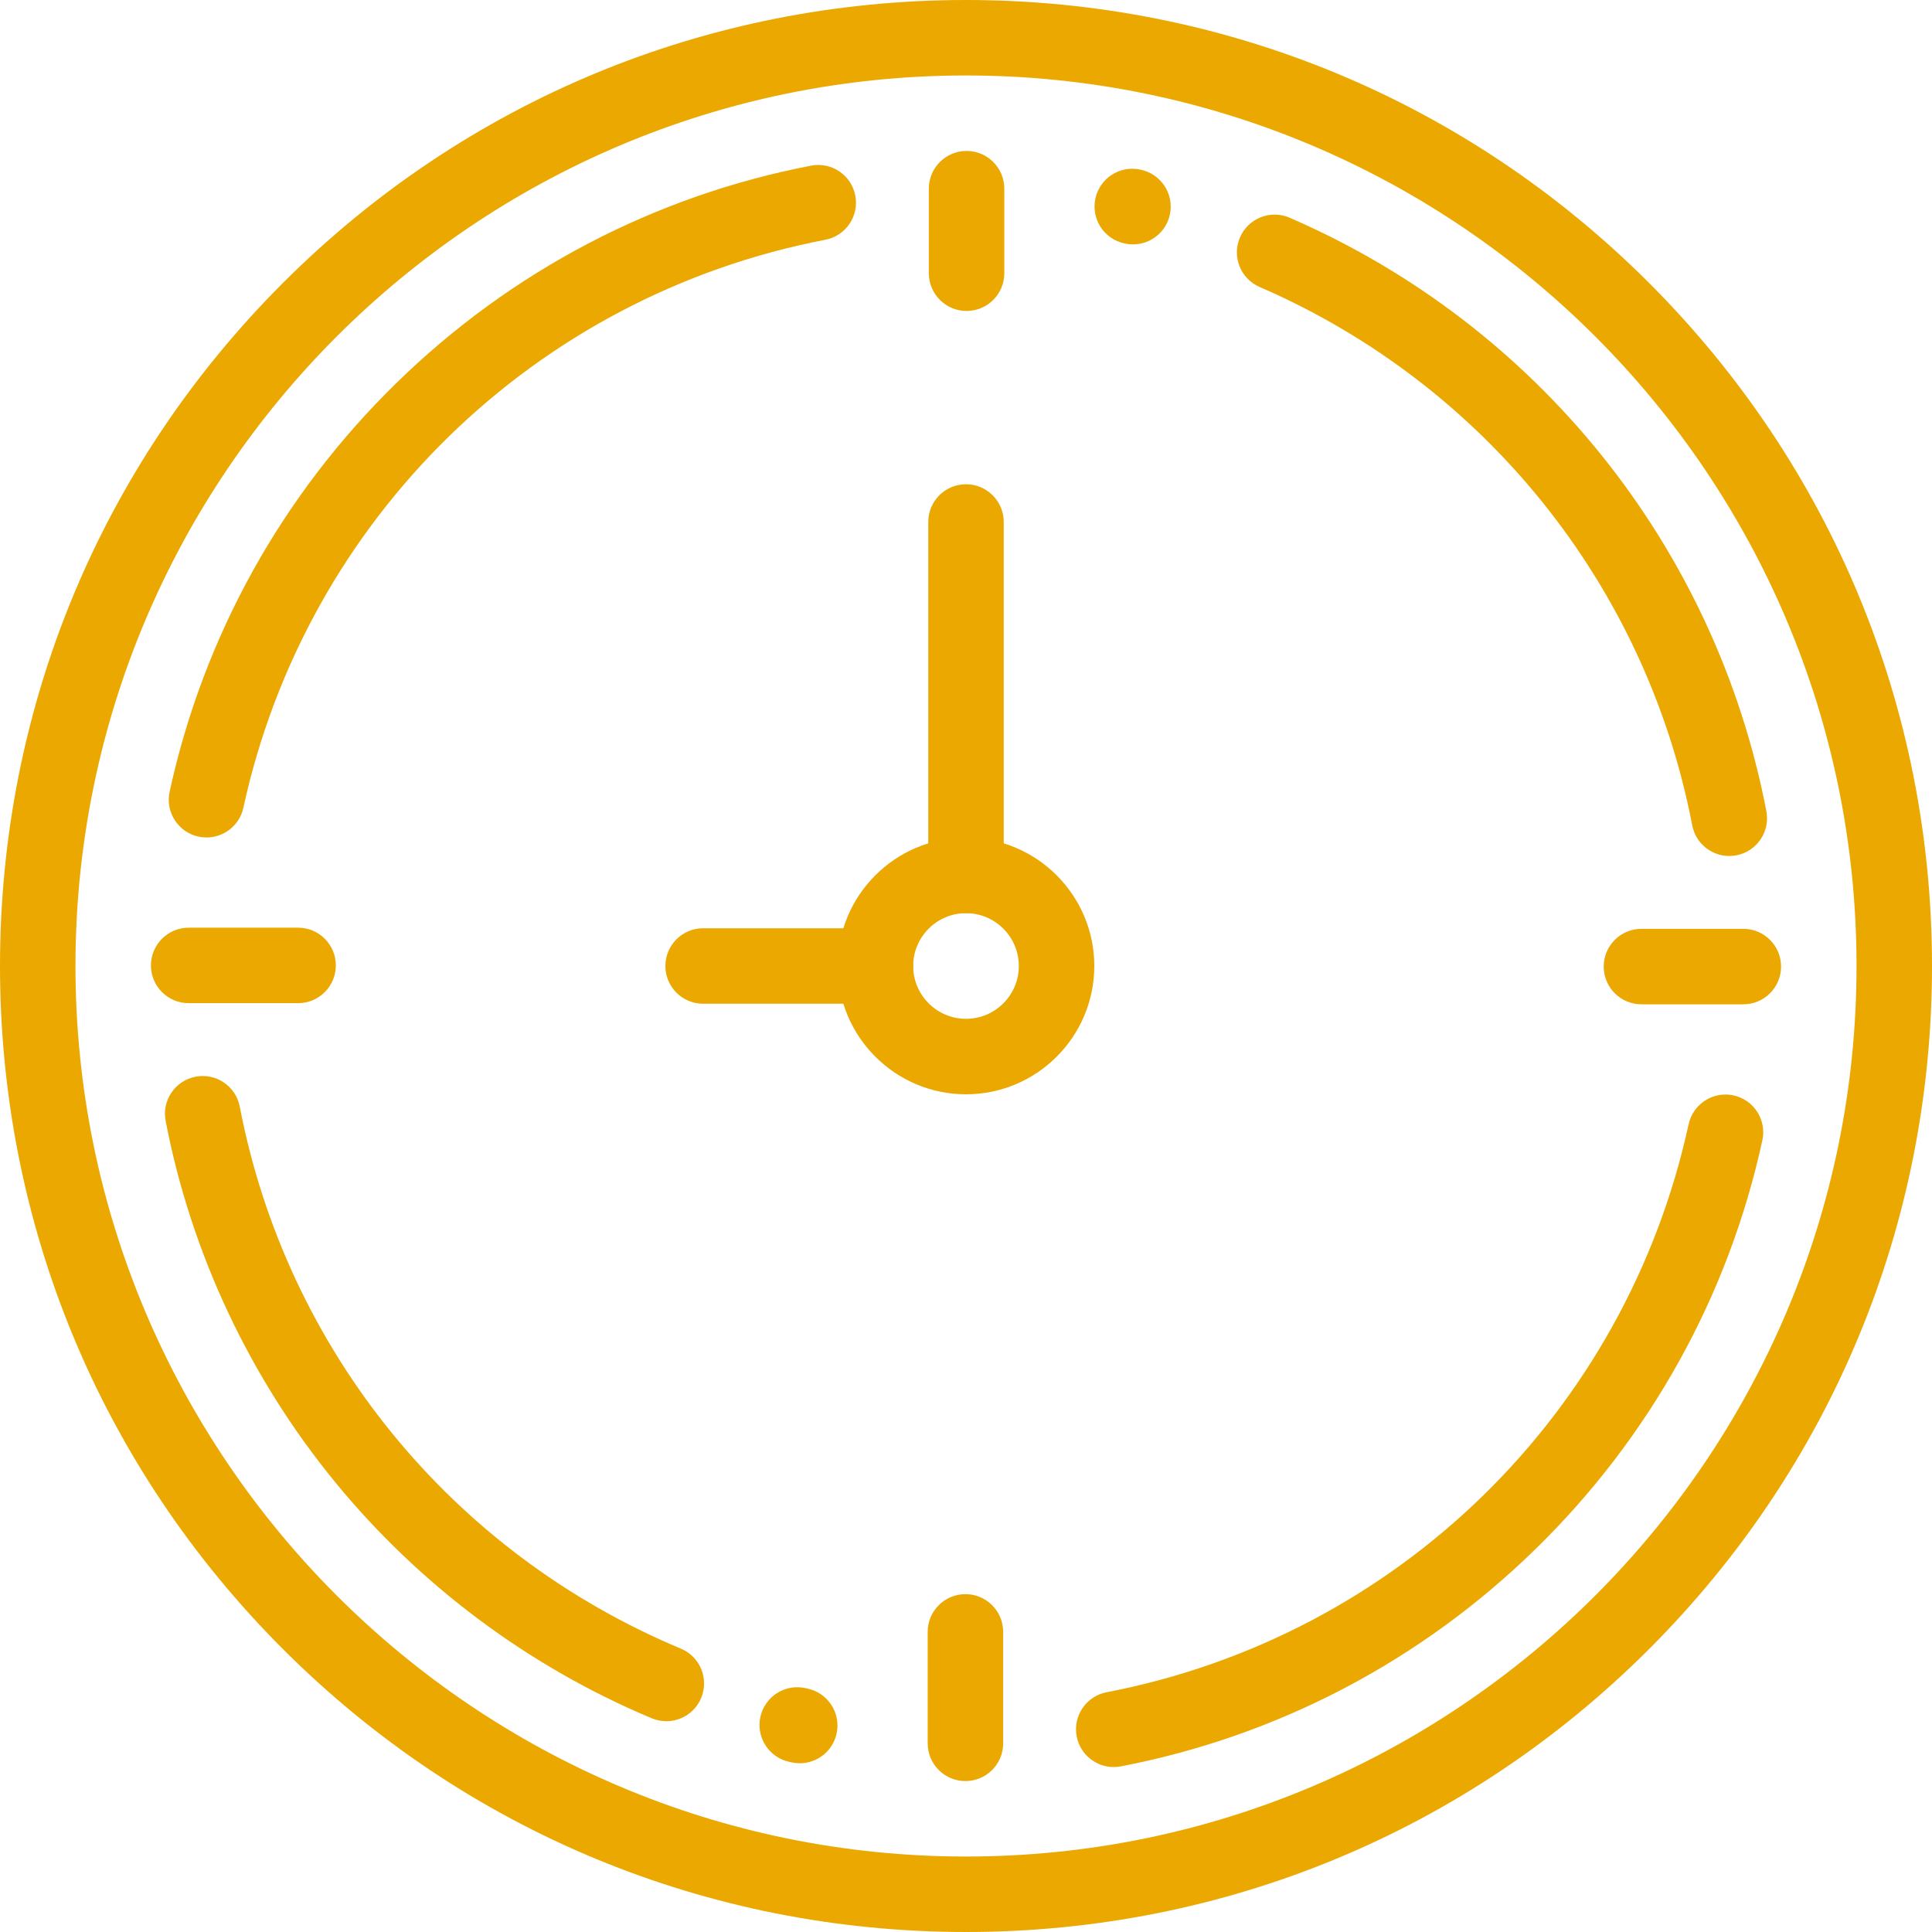
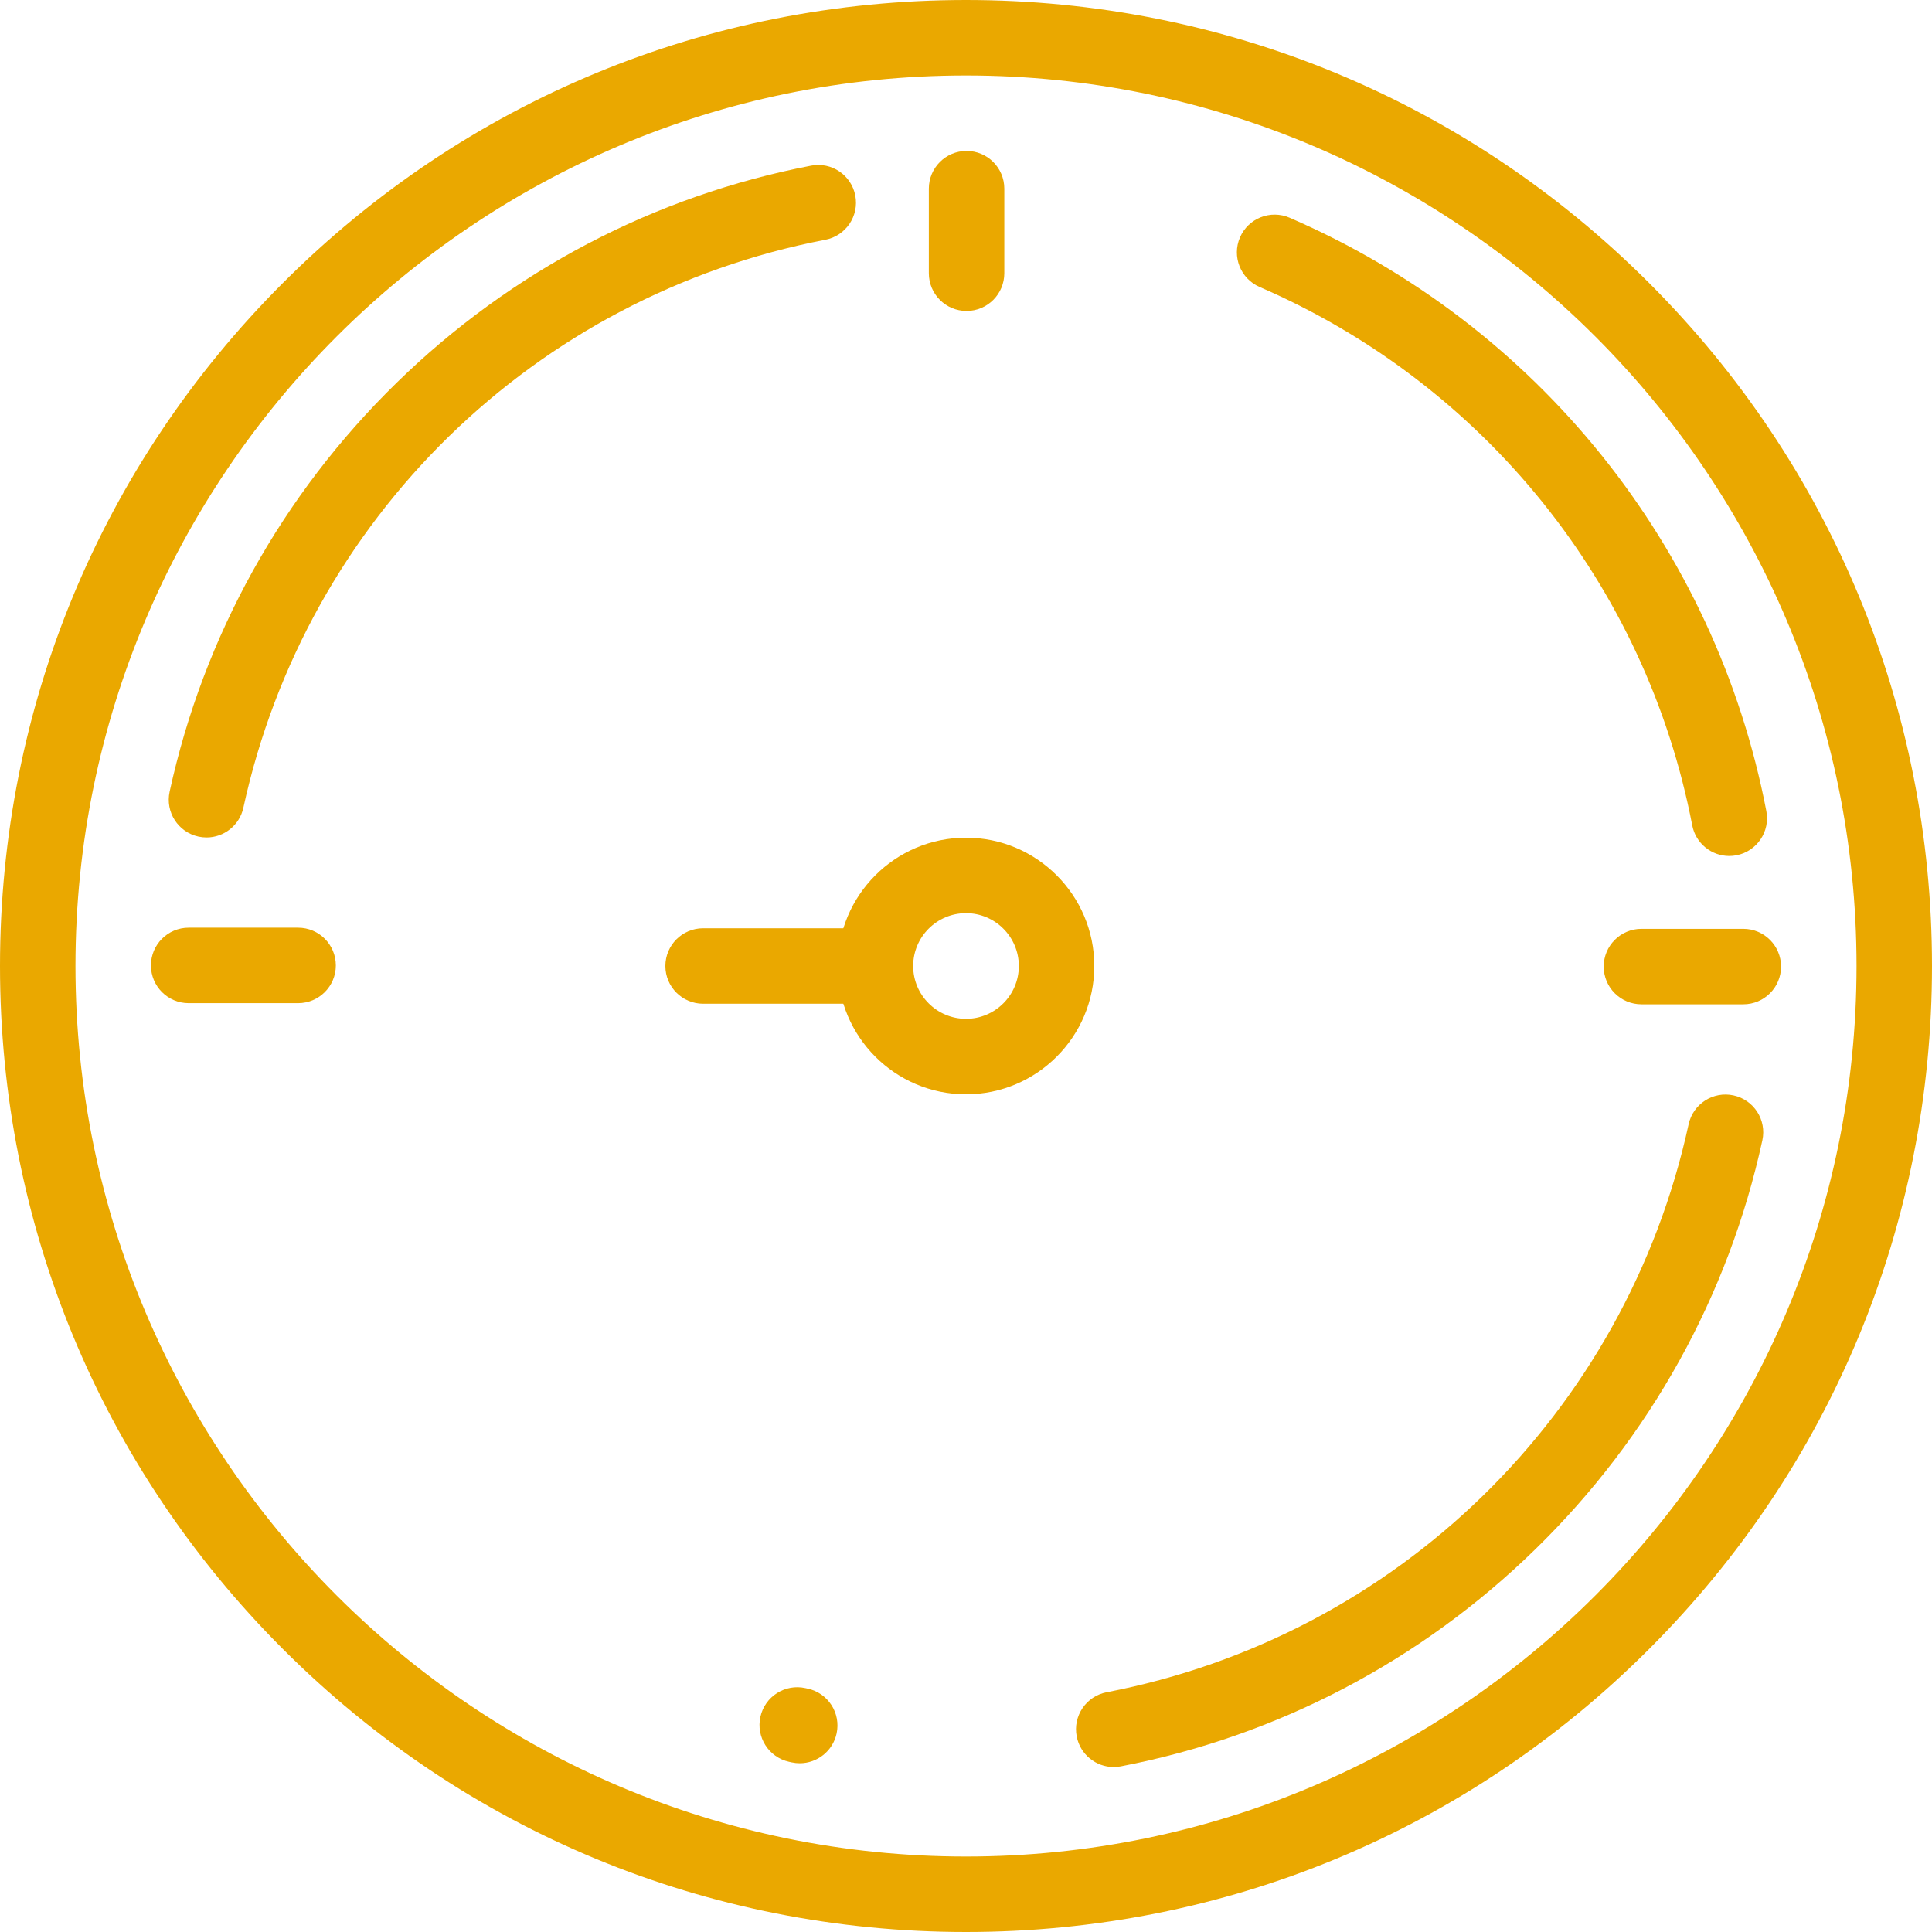
<svg xmlns="http://www.w3.org/2000/svg" version="1.1" viewBox="0 0 512 512" xml:space="preserve">
  <g>
    <g>
      <path fill="#eaa800" d="M437.02,74.981C388.667,26.628,324.38,0,256,0S123.333,26.628,74.98,74.981C26.629,123.333,0,187.62,0,256s26.629,132.667,74.98,181.019C123.333,485.372,187.62,512,256,512s132.667-26.628,181.02-74.981C485.371,388.667,512,324.38,512,256S485.371,123.333,437.02,74.981z M256,492C125.869,492,20,386.131,20,256S125.869,20,256,20s236,105.869,236,236S386.131,492,256,492z" />
    </g>
  </g>
  <g>
    <g>
      <path fill="#eaa800" d="M468.102,214.954c-13.48-70.045-60.708-128.831-126.339-157.253c-5.067-2.195-10.955,0.135-13.15,5.202c-2.194,5.068,0.135,10.956,5.203,13.15c59.559,25.793,102.417,79.131,114.646,142.68c0.921,4.785,5.111,8.112,9.81,8.112c0.626,0,1.262-0.059,1.899-0.182C465.594,225.62,469.145,220.377,468.102,214.954z" />
    </g>
  </g>
  <g>
    <g>
-       <path fill="#eaa800" d="M302.43,45.005l-0.262-0.057c-5.396-1.164-10.719,2.27-11.881,7.67c-1.163,5.399,2.271,10.718,7.67,11.881l0.117,0.026c0.734,0.164,1.466,0.242,2.188,0.242c4.58,0,8.712-3.168,9.75-7.824C311.215,51.552,307.82,46.208,302.43,45.005z" />
-     </g>
+       </g>
  </g>
  <g>
    <g>
-       <path fill="#eaa800" d="M180.443,436.91c-60.787-25.419-104.49-79.117-116.907-143.642c-1.043-5.423-6.279-8.979-11.709-7.93c-5.424,1.043-8.974,6.286-7.931,11.709c6.731,34.972,22.268,68.082,44.935,95.749c22.405,27.348,51.416,48.982,83.896,62.565c1.26,0.527,2.568,0.777,3.854,0.777c3.911,0,7.626-2.31,9.229-6.145C187.941,444.898,185.538,439.04,180.443,436.91z" />
-     </g>
+       </g>
  </g>
  <g>
    <g>
      <path fill="#eaa800" d="M214.065,447.507l-0.618-0.136c-5.387-1.197-10.733,2.201-11.931,7.592s2.201,10.733,7.593,11.931l0.7,0.154c0.717,0.156,1.433,0.231,2.138,0.231c4.601,0,8.742-3.195,9.761-7.873C222.883,454.009,219.461,448.682,214.065,447.507z" />
    </g>
  </g>
  <g>
    <g>
      <path fill="#eaa800" d="M459.404,290.293c-5.39-1.177-10.722,2.246-11.899,7.642c-16.697,76.625-77.239,135.712-154.238,150.529c-5.424,1.043-8.974,6.286-7.931,11.709c0.921,4.785,5.111,8.112,9.81,8.112c0.626,0,1.263-0.059,1.9-0.182c41.502-7.986,79.502-27.901,109.891-57.591c30.342-29.645,51.128-67.101,60.109-108.32C468.221,296.796,464.8,291.469,459.404,290.293z" />
    </g>
  </g>
  <g>
    <g>
      <path fill="#eaa800" d="M226.662,51.828c-1.044-5.423-6.286-8.979-11.71-7.93c-41.502,7.986-79.502,27.901-109.891,57.591c-30.342,29.645-51.128,67.101-60.109,108.32c-1.175,5.396,2.246,10.723,7.642,11.899c0.717,0.156,1.434,0.231,2.139,0.231c4.601,0,8.742-3.194,9.761-7.873C81.191,137.44,141.733,78.354,218.731,63.537C224.155,62.494,227.705,57.251,226.662,51.828z" />
    </g>
  </g>
  <g>
    <g>
      <path fill="#eaa800" d="M256,222c-18.748,0-34,15.252-34,34s15.252,34,34,34s34-15.252,34-34S274.748,222,256,222z M256,270c-7.72,0-14-6.28-14-14c0-7.72,6.28-14,14-14c7.72,0,14,6.28,14,14C270,263.72,263.72,270,256,270z" />
    </g>
  </g>
  <g>
    <g>
      <path fill="#eaa800" d="M256.152,40c-5.522,0-10,4.477-10,10v22.408c0,5.523,4.478,10,10,10c5.523,0,10-4.477,10-10V50C266.152,44.477,261.674,40,256.152,40z" />
    </g>
  </g>
  <g>
    <g>
-       <path fill="#eaa800" d="M255.848,422.464c-5.522,0-10,4.477-10,10V462c0,5.523,4.478,10,10,10c5.522,0,10-4.477,10-10v-29.536C265.848,426.941,261.37,422.464,255.848,422.464z" />
-     </g>
+       </g>
  </g>
  <g>
    <g>
      <path fill="#eaa800" d="M462,246.152h-27c-5.522,0-10,4.477-10,10s4.478,10,10,10h27c5.522,0,10-4.477,10-10C472,250.629,467.522,246.152,462,246.152z" />
    </g>
  </g>
  <g>
    <g>
      <path fill="#eaa800" d="M79,245.848H50c-5.522,0-10,4.477-10,10s4.478,10,10,10h29c5.522,0,10-4.477,10-10C89,250.325,84.522,245.848,79,245.848z" />
    </g>
  </g>
  <g>
    <g>
      <path fill="#eaa800" d="M232,246h-45.667c-5.522,0-10,4.477-10,10s4.478,10,10,10H232c5.522,0,10-4.477,10-10S237.522,246,232,246z" />
    </g>
  </g>
  <g>
    <g>
-       <path fill="#eaa800" d="M256,128.333c-5.522,0-10,4.477-10,10V232c0,5.523,4.478,10,10,10c5.522,0,10-4.477,10-10v-93.667C266,132.81,261.522,128.333,256,128.333z" />
-     </g>
+       </g>
  </g>
</svg>